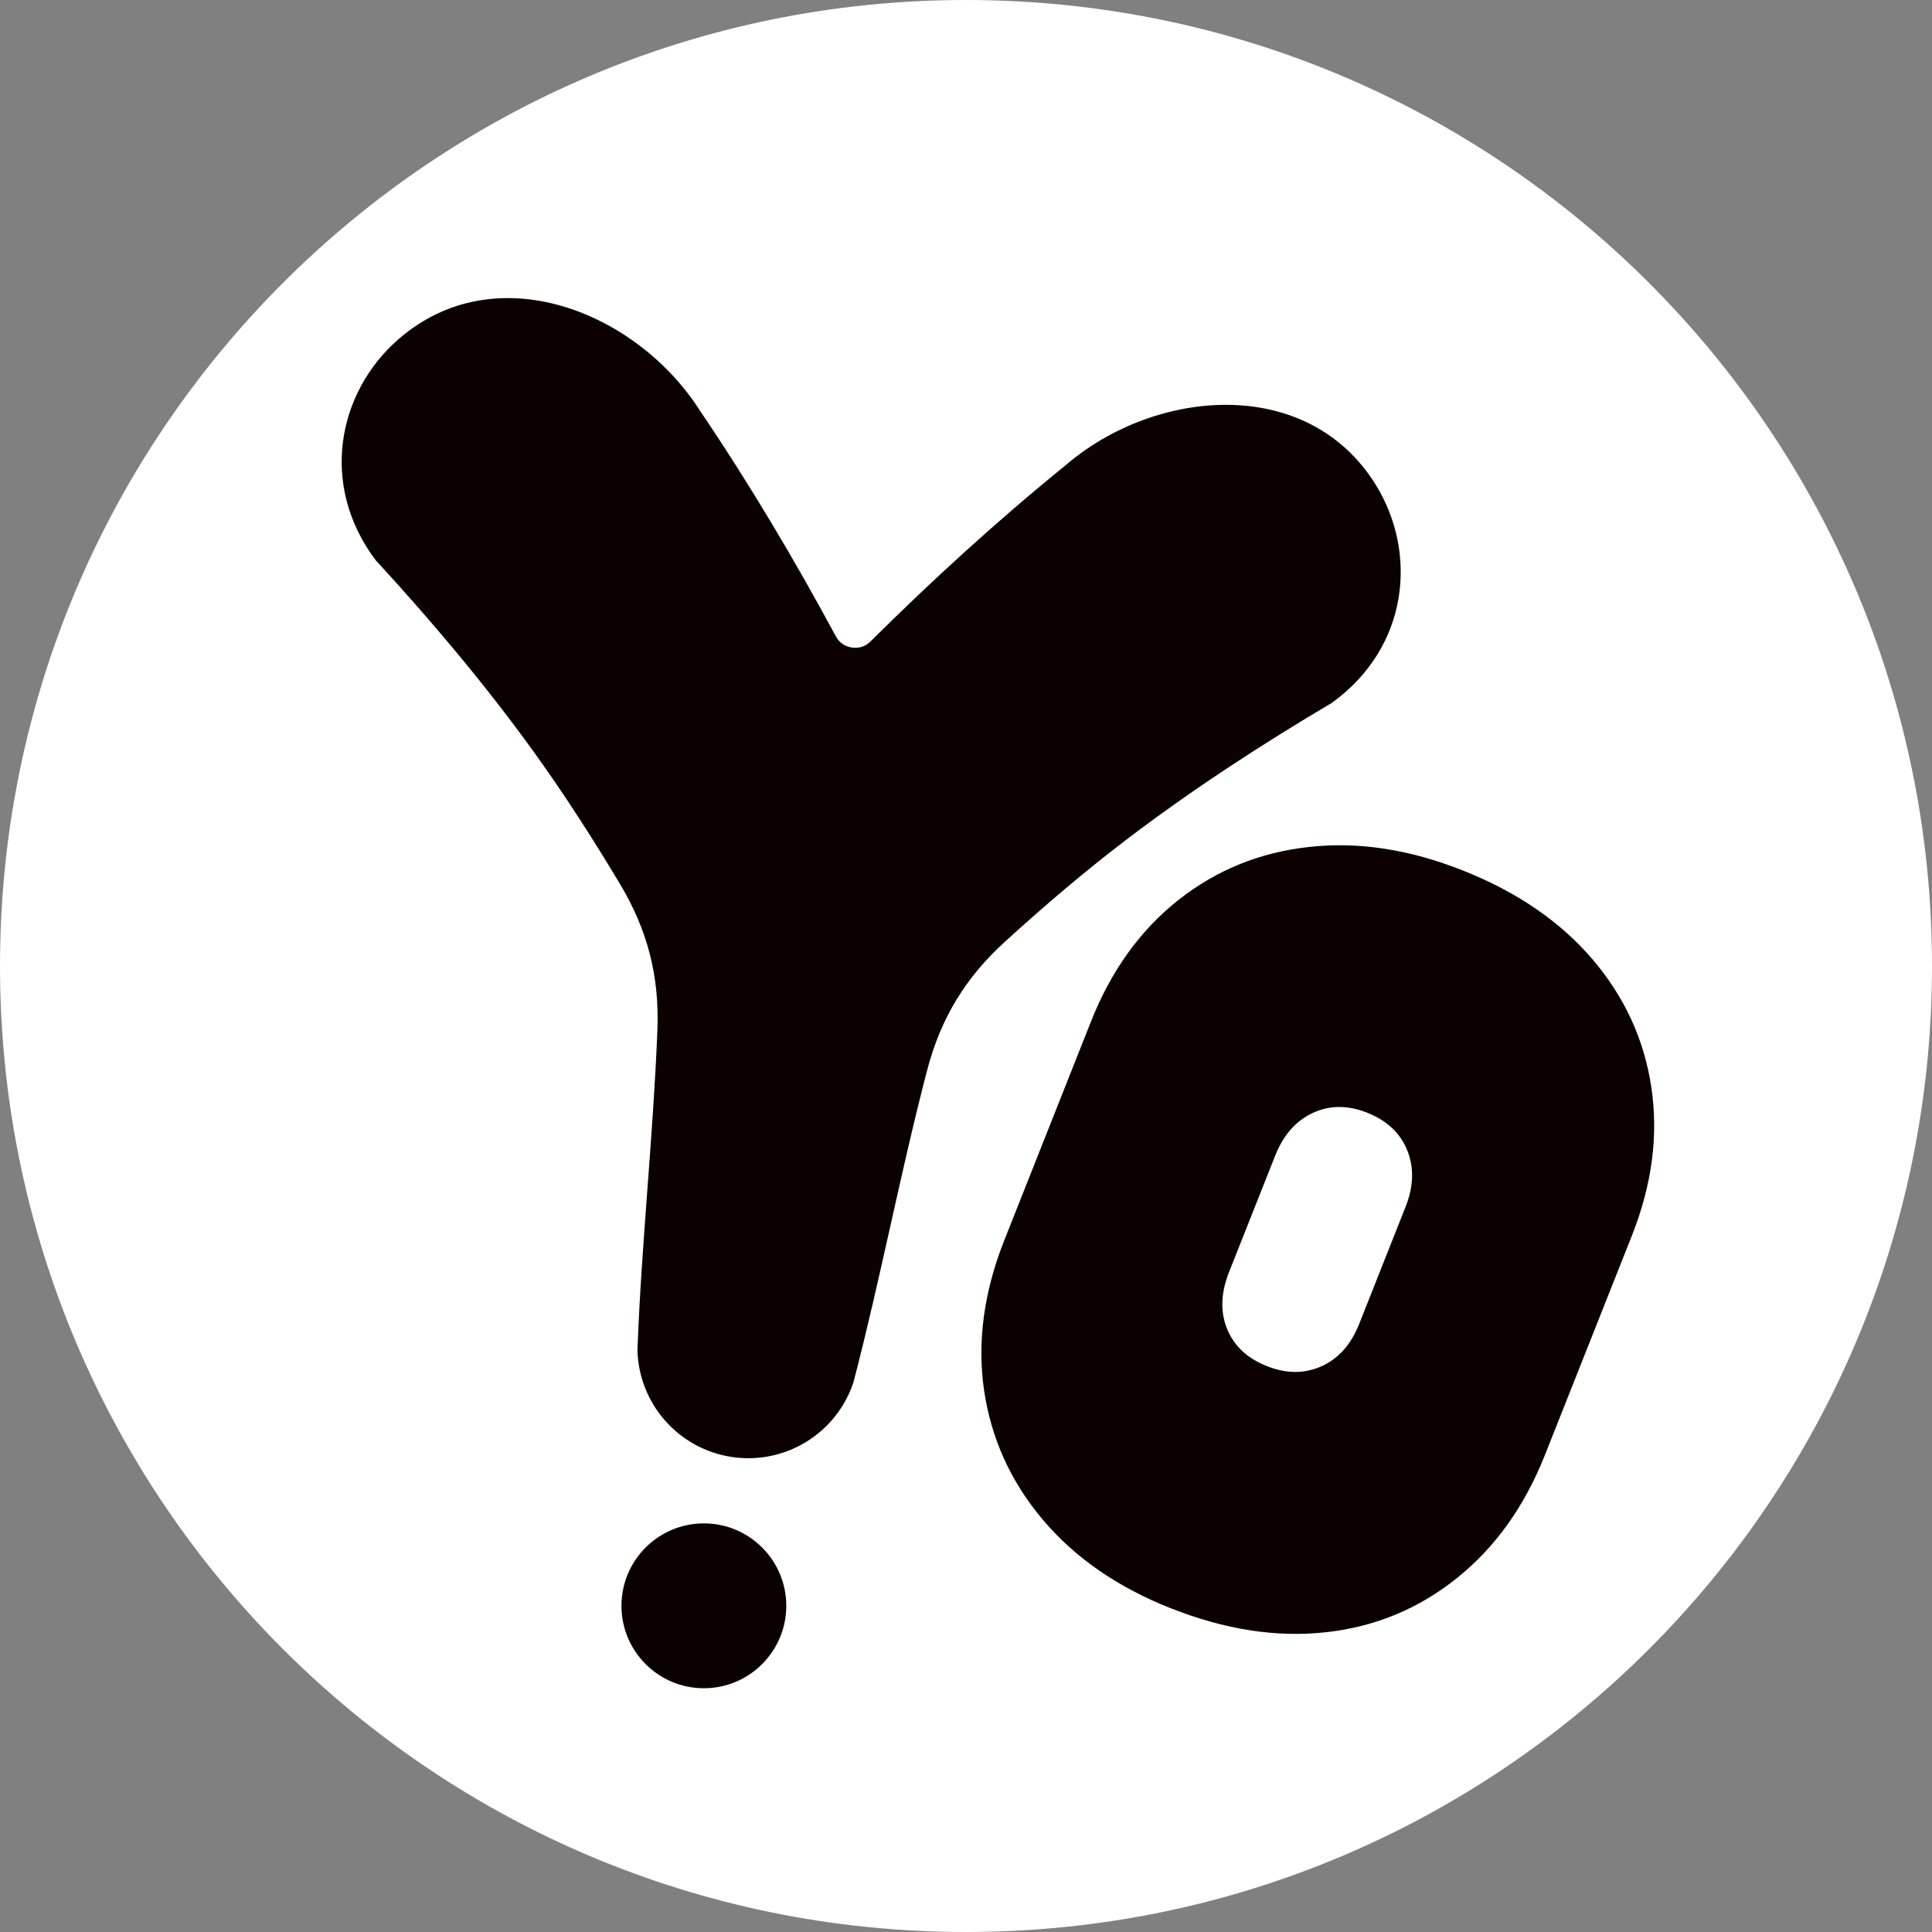
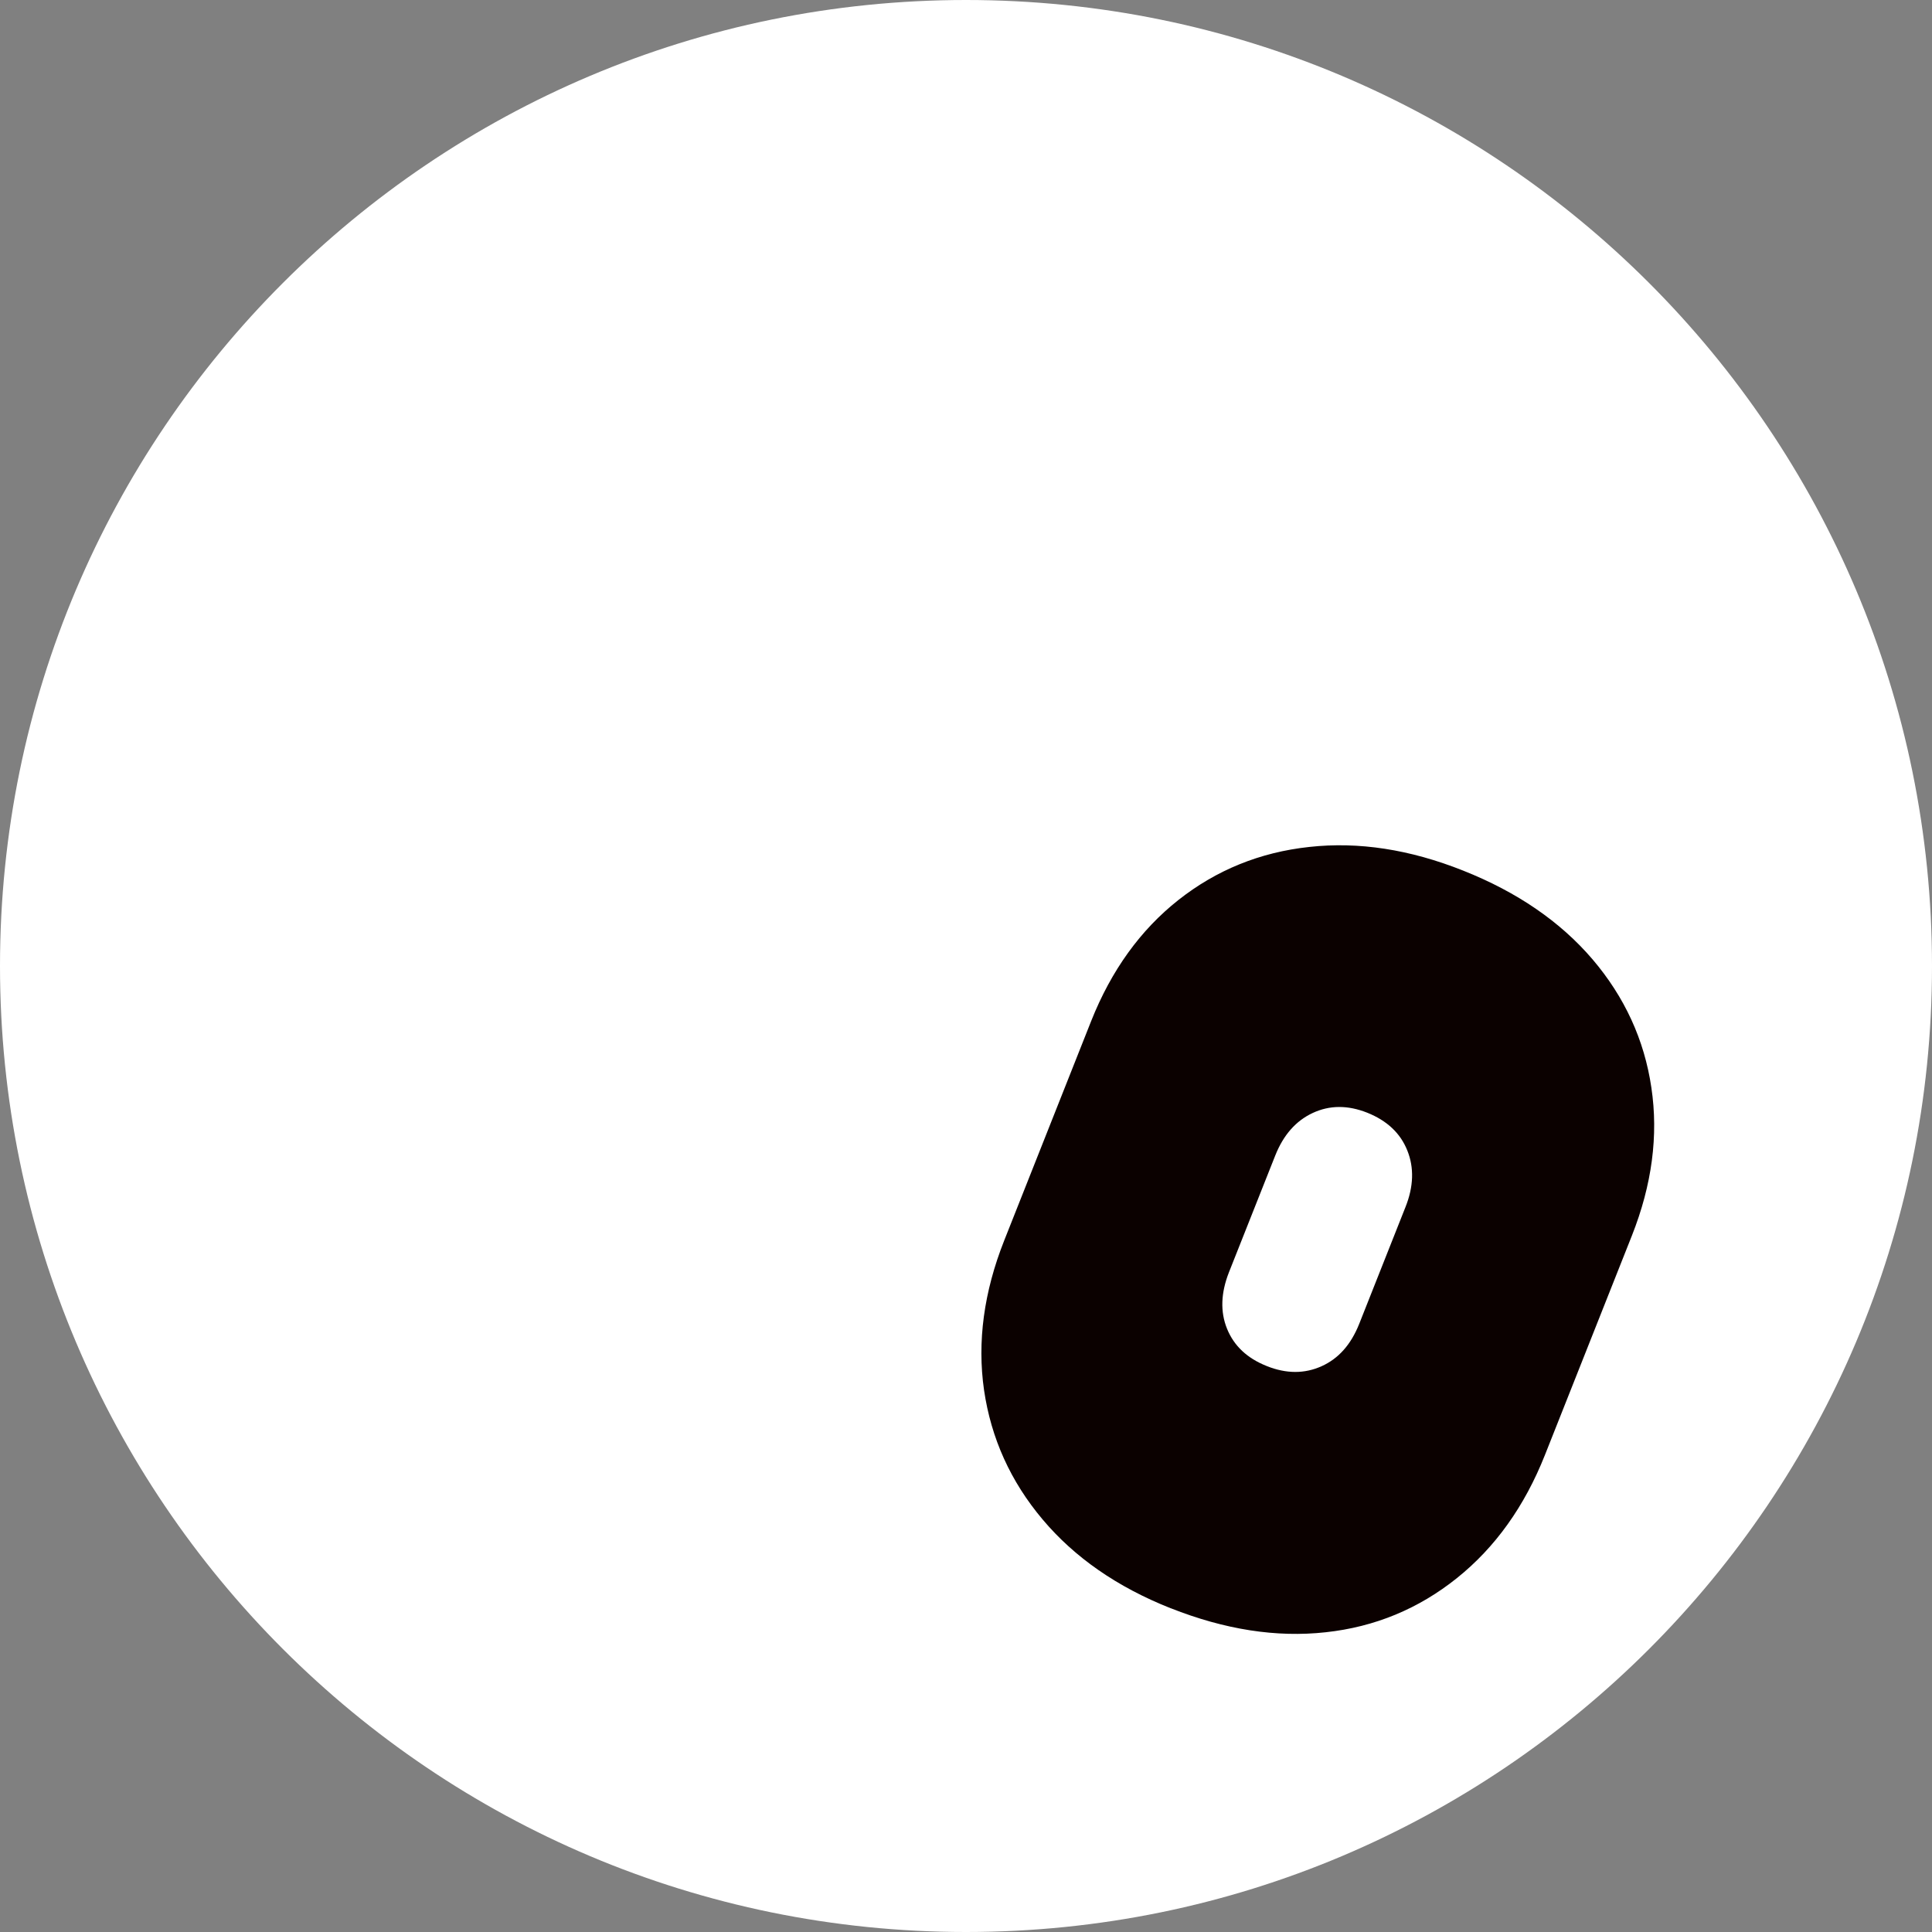
<svg xmlns="http://www.w3.org/2000/svg" width="48" height="48" viewBox="0 0 48 48" fill="none">
  <rect x="0" y="0" width="48" height="48" fill="#808080" stroke="none" />
  <path d="M24 48C37.255 48 48 37.255 48 24C48 10.745 37.255 0 24 0C10.745 0 0 10.745 0 24C0 37.255 10.745 48 24 48Z" fill="white" />
-   <path fill-rule="evenodd" clip-rule="evenodd" d="M9.352 13.943C7.912 12.052 8.399 9.743 9.885 8.441C12.3 6.318 15.82 7.738 17.392 10.205C18.634 12.041 19.747 13.919 20.765 15.807C20.848 15.965 20.989 16.062 21.164 16.088C21.339 16.114 21.502 16.062 21.628 15.936C23.151 14.424 24.761 12.95 26.482 11.553C28.702 9.648 32.482 9.31 34.178 12.041C35.219 13.719 35.018 16.068 33.09 17.462C31.321 18.509 29.605 19.628 27.996 20.852C26.941 21.656 25.937 22.513 24.97 23.394C23.989 24.286 23.372 25.299 23.037 26.581C22.371 29.128 21.875 31.773 21.207 34.331C20.791 35.608 19.514 36.396 18.186 36.199C16.858 36.001 15.866 34.876 15.837 33.534C15.937 30.889 16.23 28.216 16.333 25.585C16.385 24.26 16.089 23.11 15.41 21.974C14.738 20.852 14.027 19.74 13.25 18.664C12.065 17.023 10.748 15.457 9.357 13.943H9.352Z" fill="#0B0100" />
-   <path fill-rule="evenodd" clip-rule="evenodd" d="M17.488 37.848C18.618 37.848 19.535 38.766 19.535 39.896C19.535 41.026 18.618 41.944 17.488 41.944C16.357 41.944 15.44 41.026 15.44 39.896C15.44 38.766 16.357 37.848 17.488 37.848Z" fill="#0B0100" />
  <path fill-rule="evenodd" clip-rule="evenodd" d="M29.084 39.956C27.759 39.431 26.697 38.694 25.903 37.75C25.108 36.807 24.623 35.734 24.448 34.535C24.276 33.336 24.443 32.099 24.948 30.823L27.11 25.367C27.609 24.111 28.332 23.107 29.276 22.361C30.22 21.616 31.304 21.174 32.529 21.042C33.754 20.907 35.027 21.102 36.352 21.63C37.695 22.163 38.765 22.898 39.565 23.833C40.362 24.768 40.853 25.832 41.028 27.022C41.206 28.213 41.042 29.438 40.546 30.694L38.383 36.15C37.878 37.423 37.15 38.444 36.197 39.207C35.245 39.97 34.158 40.421 32.936 40.553C31.711 40.688 30.429 40.487 29.087 39.956H29.084ZM31.476 33.941C31.961 34.133 32.411 34.133 32.833 33.944C33.255 33.755 33.564 33.405 33.768 32.894L34.918 29.991C35.122 29.481 35.136 29.01 34.964 28.583C34.792 28.153 34.462 27.843 33.969 27.645C33.484 27.453 33.034 27.456 32.615 27.651C32.196 27.846 31.886 28.198 31.683 28.709L30.532 31.612C30.332 32.123 30.314 32.59 30.486 33.014C30.659 33.439 30.986 33.746 31.47 33.938L31.476 33.941Z" fill="#0B0100" />
</svg>